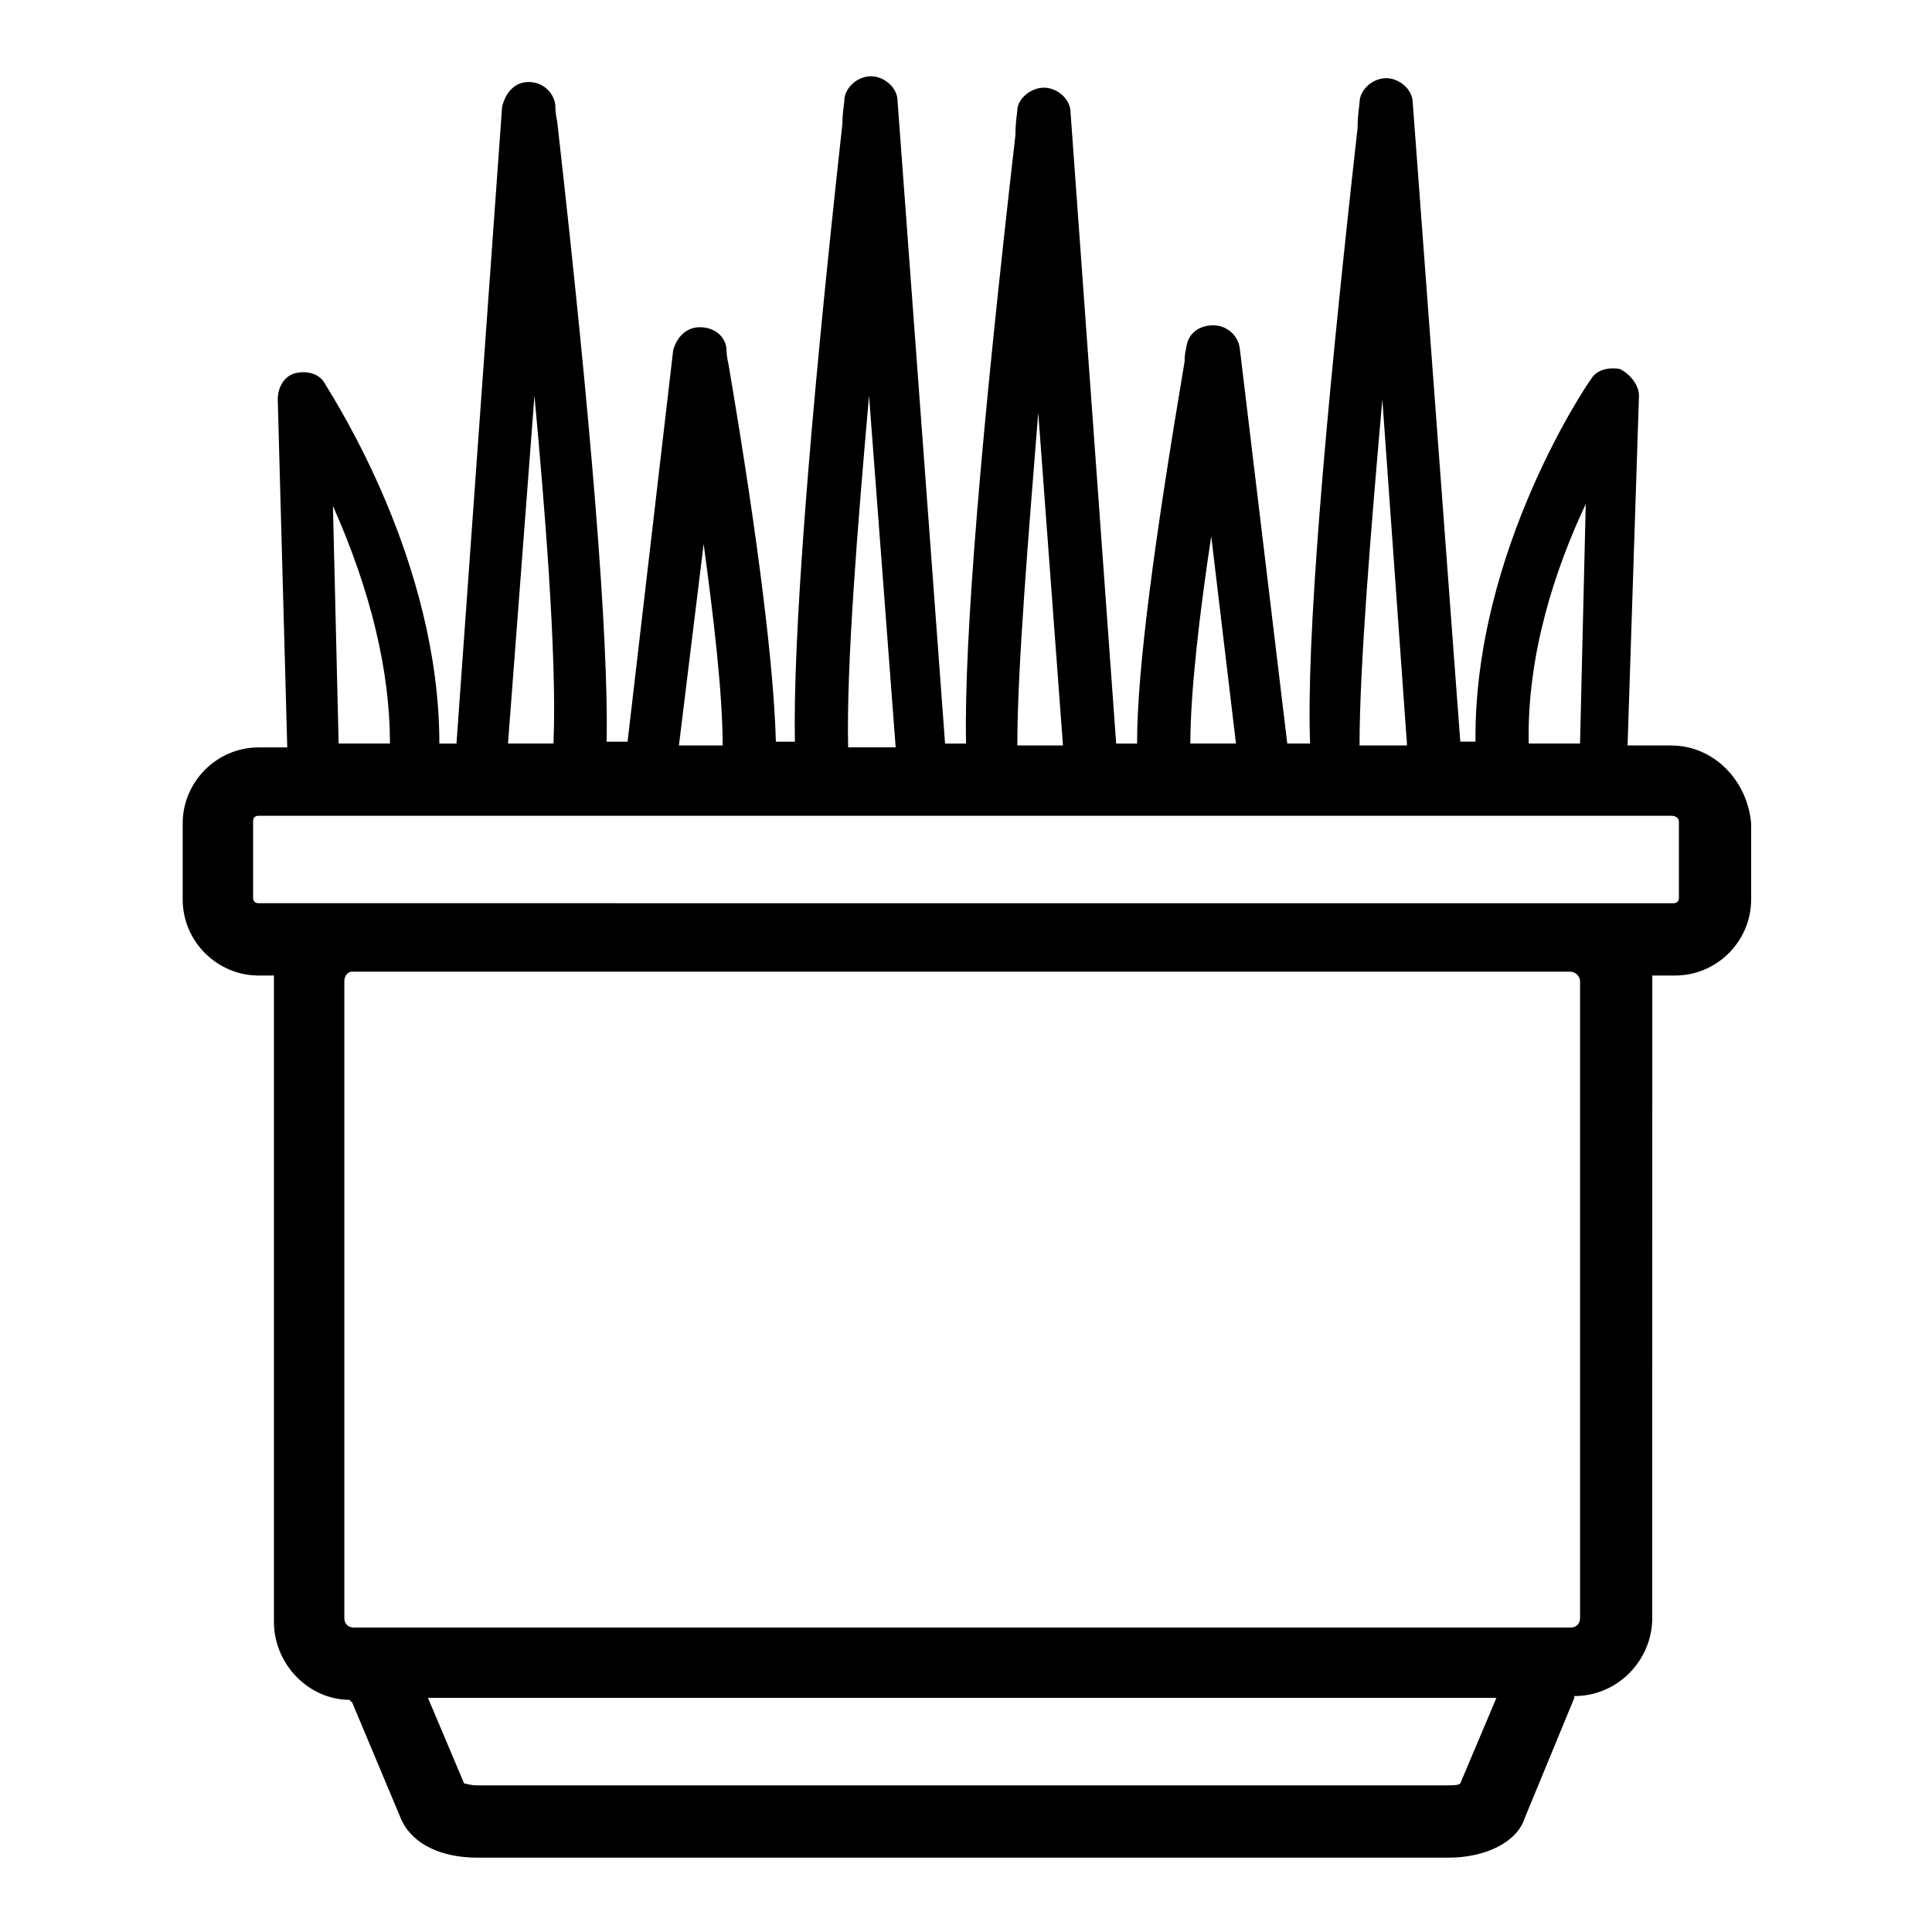
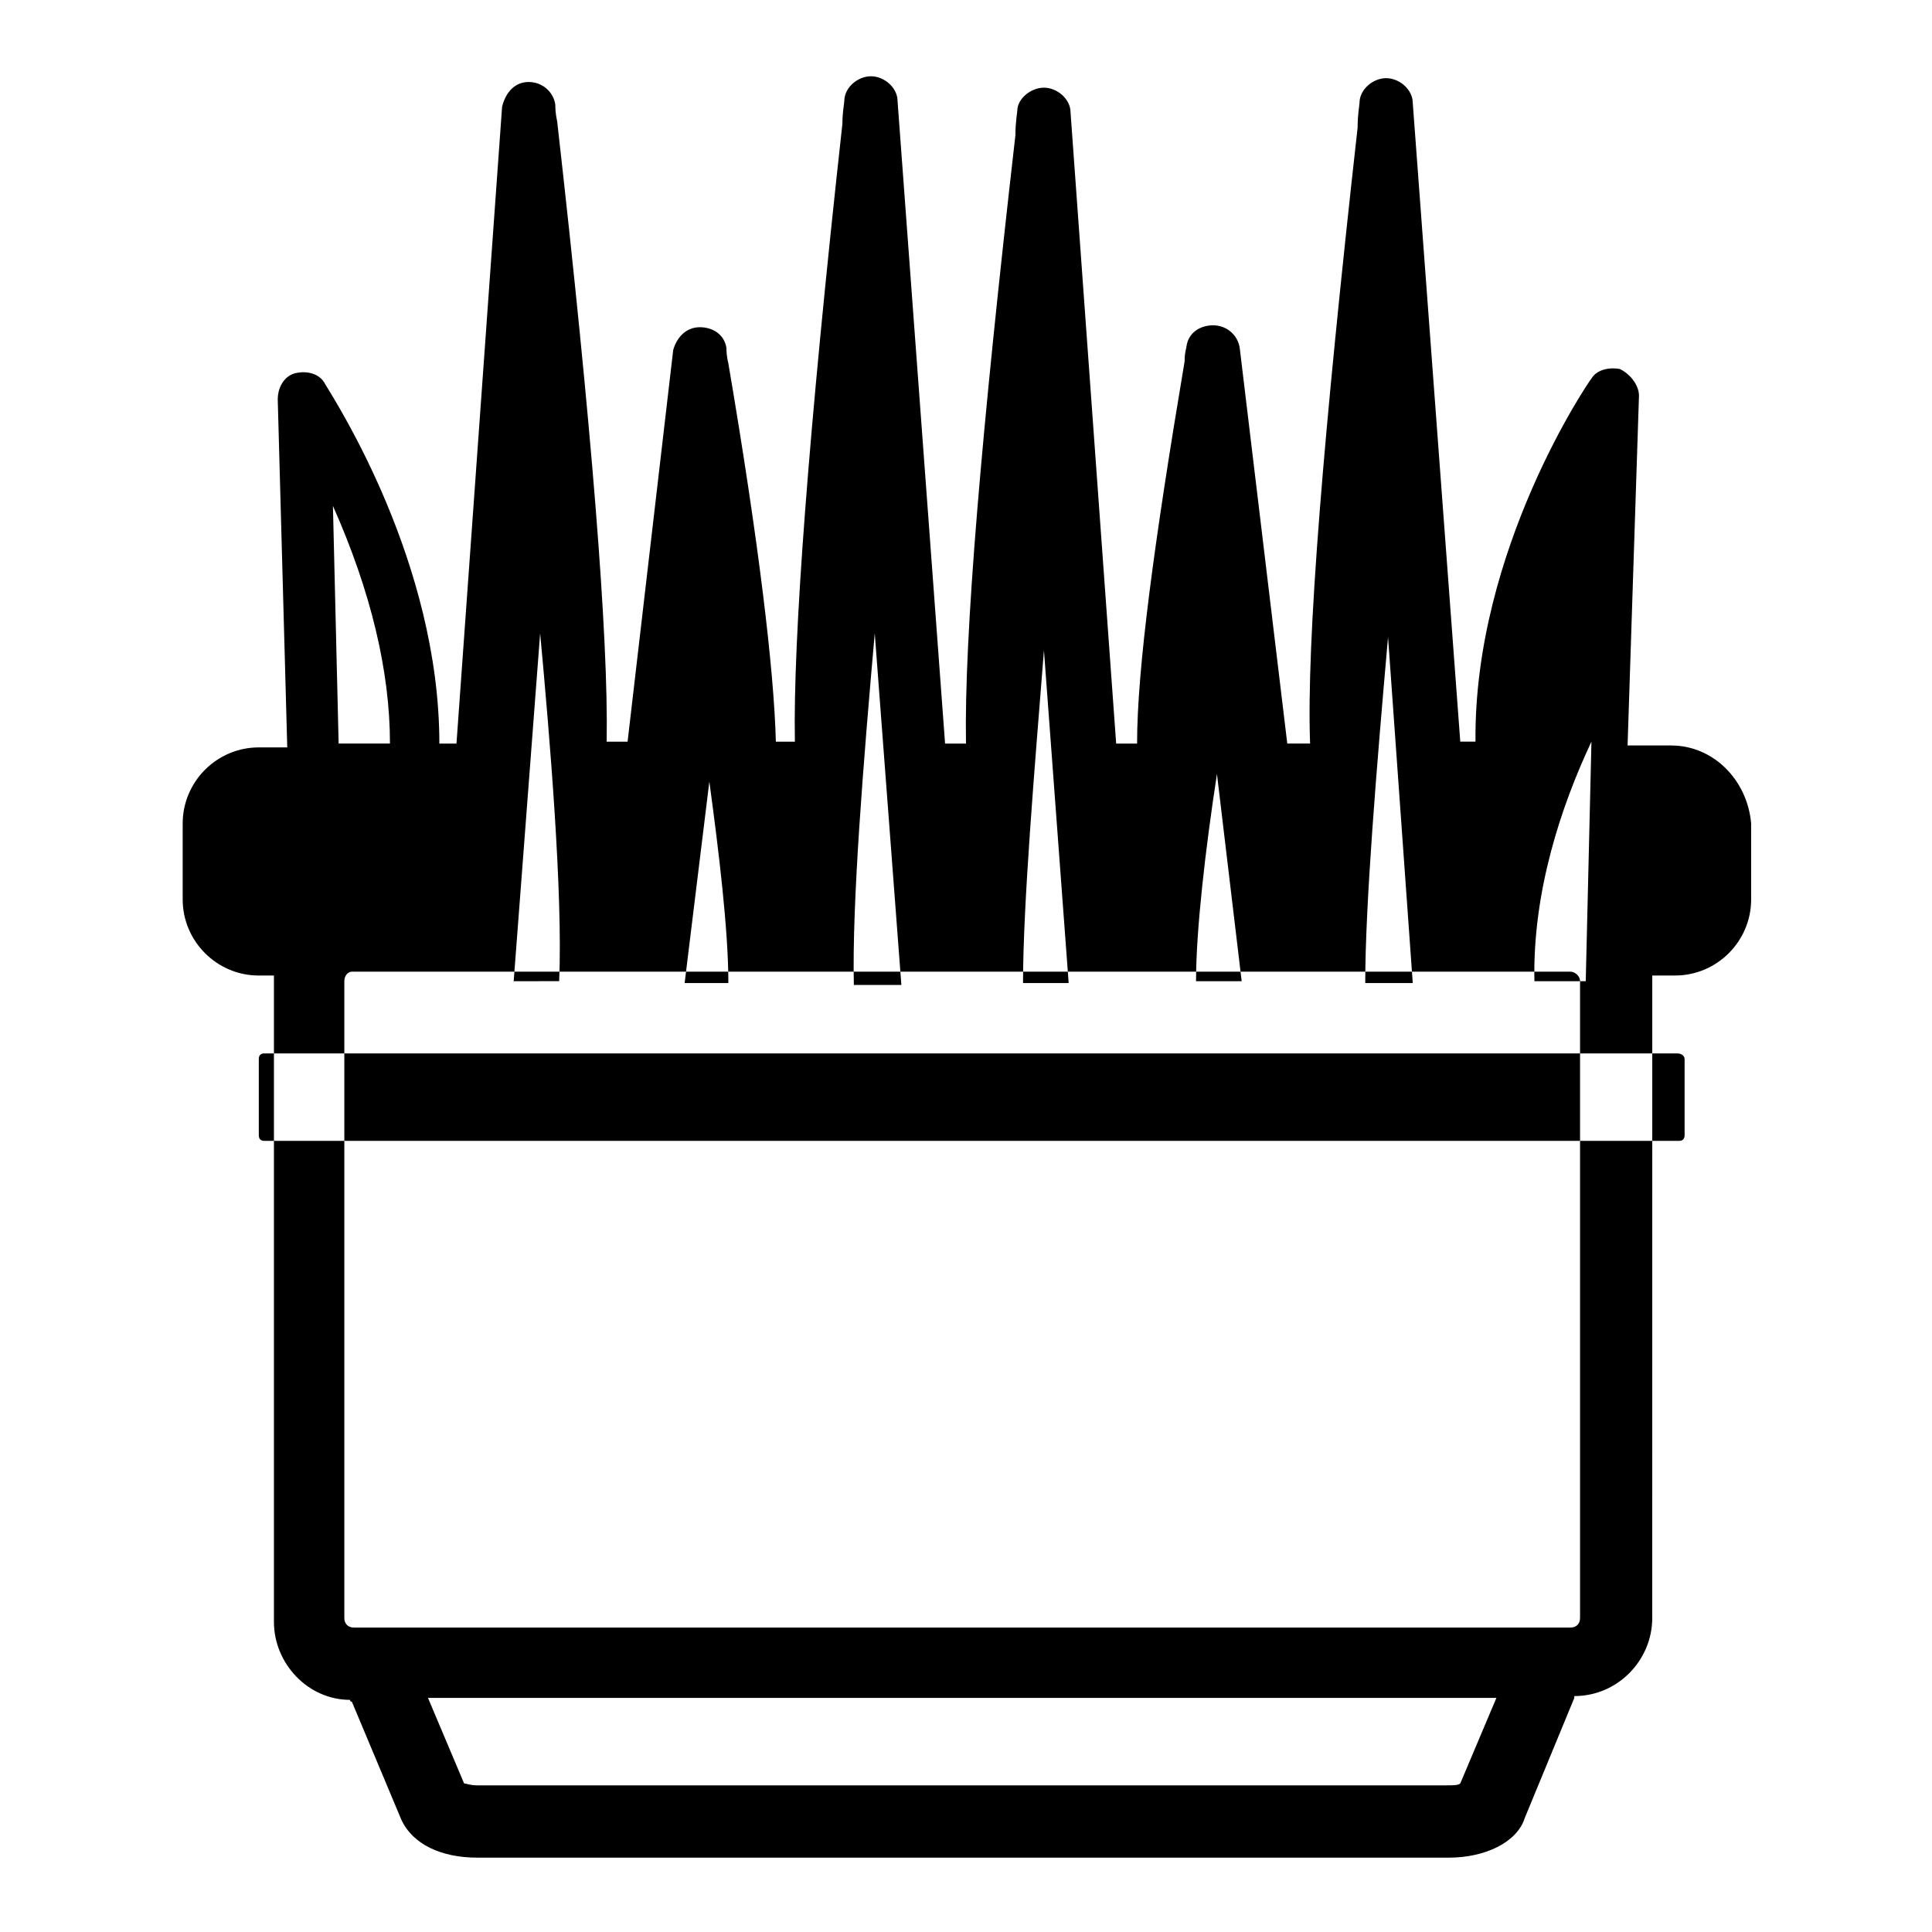
<svg xmlns="http://www.w3.org/2000/svg" fill="#000000" width="800px" height="800px" version="1.1" viewBox="144 144 512 512">
-   <path d="m586.91 341.55h-11.586l3.023-92.699c0-2.519-2.016-5.543-5.039-7.055-2.519-0.504-6.047 0-7.559 2.519-0.504 0.504-31.234 45.344-30.73 96.227l-4.031 0.004-12.594-169.28c0-3.527-3.527-6.551-7.055-6.551s-7.055 3.023-7.055 6.551c0 0.504-0.504 3.023-0.504 6.551-9.066 81.113-13.602 136.53-12.594 163.23h-6.047l-12.594-104.79c-0.504-3.527-3.527-6.047-7.055-6.047-3.527 0-6.551 2.016-7.055 5.543 0 0.504-0.504 1.512-0.504 4.031-8.059 47.859-12.594 81.613-12.594 101.27h-5.543l-12.09-167.27c0-3.527-3.527-6.551-7.055-6.551-3.523 0-7.051 3.023-7.051 6.047 0 0.504-0.504 3.023-0.504 6.551-9.07 79.098-13.602 133-13.098 161.22h-5.543l-12.594-170.29c0-3.527-3.527-6.551-7.055-6.551s-7.055 3.023-7.055 6.551c0 0.504-0.504 3.023-0.504 6.047-9.07 82.121-13.098 137.04-12.594 163.74h-5.039c-0.504-19.145-4.535-52.898-12.594-100.26-0.504-2.016-0.504-3.527-0.504-4.031-0.504-3.527-3.527-5.543-7.055-5.543s-6.047 2.519-7.055 6.047l-12.09 103.79h-5.543c0.504-27.711-4.031-84.137-13.098-164.24-0.504-2.519-0.504-3.527-0.504-4.535-0.504-3.527-3.527-6.047-7.055-6.047s-6.047 2.519-7.055 6.551l-12.09 168.78h-4.535c0-47.863-27.207-90.184-30.23-95.219-1.512-3.023-5.039-3.527-7.559-3.023-3.023 0.504-5.039 3.527-5.039 7.055l2.519 92.195h-7.559c-11.082 0-20.152 9.07-20.152 20.152v20.152c0 11.082 9.07 20.152 20.152 20.152h4.031v2.519 168.78c0 11.082 9.07 20.656 20.152 20.656 0 0 0 0.504 0.504 0.504l13.098 31.234c3.023 6.551 10.578 10.078 20.152 10.078h257.45c9.574 0 18.137-4.031 20.152-10.578l13.098-31.738v-0.504c11.586 0 20.656-9.574 20.656-20.656l0.012-167.78v-2.519h6.047c11.082 0 20.152-9.07 20.152-20.152v-20.152c-1.012-11.586-10.078-20.656-21.164-20.656zm-46.348 252.41-9.574 22.672c-0.504 0.504-2.016 0.504-3.527 0.504h-256.94c-2.016 0-3.023-0.504-3.527-0.504l-9.574-22.672zm22.168-189.94v168.78c0 1.512-1.008 2.519-2.519 2.519h-322.44c-1.512 0-2.519-1.008-2.519-2.519v-168.78c0-1.512 1.008-2.519 2.016-2.519h322.94c1.008 0.004 2.519 1.008 2.519 2.519zm-330.5-125.95c10.078 22.672 15.113 43.832 15.113 62.977h-13.602zm46.352 63.477 7.051-92.699c2.519 27.207 6.047 69.023 5.039 92.195l-12.09 0.004zm45.34 0 6.551-53.402c2.519 18.641 5.039 39.297 5.039 53.402zm50.383-92.699 7.055 93.203h-12.594c-0.508-21.66 2.516-58.945 5.539-93.203zm39.297 92.699c0-20.656 3.023-56.426 5.543-88.168l6.551 88.168zm45.848-0.5c0-13.602 2.519-35.266 5.543-54.914l6.551 54.914zm50.883-91.191 6.551 91.691h-12.594c-0.004-20.652 3.019-57.434 6.043-91.691zm38.793 91.191c-0.504-23.68 7.055-46.352 15.113-63.48l-1.512 63.48zm39.801 20.656v20.152c0 1.008-0.504 1.512-1.512 1.512l-374.83-0.004c-1.008 0-1.512-0.504-1.512-1.512v-20.152c0-1.008 0.504-1.512 1.512-1.512h374.33c1.004 0.004 2.012 0.508 2.012 1.516z" />
+   <path d="m586.91 341.55h-11.586l3.023-92.699c0-2.519-2.016-5.543-5.039-7.055-2.519-0.504-6.047 0-7.559 2.519-0.504 0.504-31.234 45.344-30.73 96.227l-4.031 0.004-12.594-169.28c0-3.527-3.527-6.551-7.055-6.551s-7.055 3.023-7.055 6.551c0 0.504-0.504 3.023-0.504 6.551-9.066 81.113-13.602 136.53-12.594 163.23h-6.047l-12.594-104.79c-0.504-3.527-3.527-6.047-7.055-6.047-3.527 0-6.551 2.016-7.055 5.543 0 0.504-0.504 1.512-0.504 4.031-8.059 47.859-12.594 81.613-12.594 101.27h-5.543l-12.09-167.27c0-3.527-3.527-6.551-7.055-6.551-3.523 0-7.051 3.023-7.051 6.047 0 0.504-0.504 3.023-0.504 6.551-9.07 79.098-13.602 133-13.098 161.22h-5.543l-12.594-170.29c0-3.527-3.527-6.551-7.055-6.551s-7.055 3.023-7.055 6.551c0 0.504-0.504 3.023-0.504 6.047-9.07 82.121-13.098 137.04-12.594 163.74h-5.039c-0.504-19.145-4.535-52.898-12.594-100.26-0.504-2.016-0.504-3.527-0.504-4.031-0.504-3.527-3.527-5.543-7.055-5.543s-6.047 2.519-7.055 6.047l-12.09 103.79h-5.543c0.504-27.711-4.031-84.137-13.098-164.24-0.504-2.519-0.504-3.527-0.504-4.535-0.504-3.527-3.527-6.047-7.055-6.047s-6.047 2.519-7.055 6.551l-12.09 168.78h-4.535c0-47.863-27.207-90.184-30.23-95.219-1.512-3.023-5.039-3.527-7.559-3.023-3.023 0.504-5.039 3.527-5.039 7.055l2.519 92.195h-7.559c-11.082 0-20.152 9.07-20.152 20.152v20.152c0 11.082 9.07 20.152 20.152 20.152h4.031v2.519 168.78c0 11.082 9.07 20.656 20.152 20.656 0 0 0 0.504 0.504 0.504l13.098 31.234c3.023 6.551 10.578 10.078 20.152 10.078h257.45c9.574 0 18.137-4.031 20.152-10.578l13.098-31.738v-0.504c11.586 0 20.656-9.574 20.656-20.656l0.012-167.78v-2.519h6.047c11.082 0 20.152-9.07 20.152-20.152v-20.152c-1.012-11.586-10.078-20.656-21.164-20.656zm-46.348 252.41-9.574 22.672c-0.504 0.504-2.016 0.504-3.527 0.504h-256.94c-2.016 0-3.023-0.504-3.527-0.504l-9.574-22.672zm22.168-189.94v168.78c0 1.512-1.008 2.519-2.519 2.519h-322.44c-1.512 0-2.519-1.008-2.519-2.519v-168.78c0-1.512 1.008-2.519 2.016-2.519h322.94c1.008 0.004 2.519 1.008 2.519 2.519zm-330.5-125.95c10.078 22.672 15.113 43.832 15.113 62.977h-13.602m46.352 63.477 7.051-92.699c2.519 27.207 6.047 69.023 5.039 92.195l-12.09 0.004zm45.34 0 6.551-53.402c2.519 18.641 5.039 39.297 5.039 53.402zm50.383-92.699 7.055 93.203h-12.594c-0.508-21.66 2.516-58.945 5.539-93.203zm39.297 92.699c0-20.656 3.023-56.426 5.543-88.168l6.551 88.168zm45.848-0.5c0-13.602 2.519-35.266 5.543-54.914l6.551 54.914zm50.883-91.191 6.551 91.691h-12.594c-0.004-20.652 3.019-57.434 6.043-91.691zm38.793 91.191c-0.504-23.68 7.055-46.352 15.113-63.48l-1.512 63.48zm39.801 20.656v20.152c0 1.008-0.504 1.512-1.512 1.512l-374.83-0.004c-1.008 0-1.512-0.504-1.512-1.512v-20.152c0-1.008 0.504-1.512 1.512-1.512h374.33c1.004 0.004 2.012 0.508 2.012 1.516z" />
</svg>